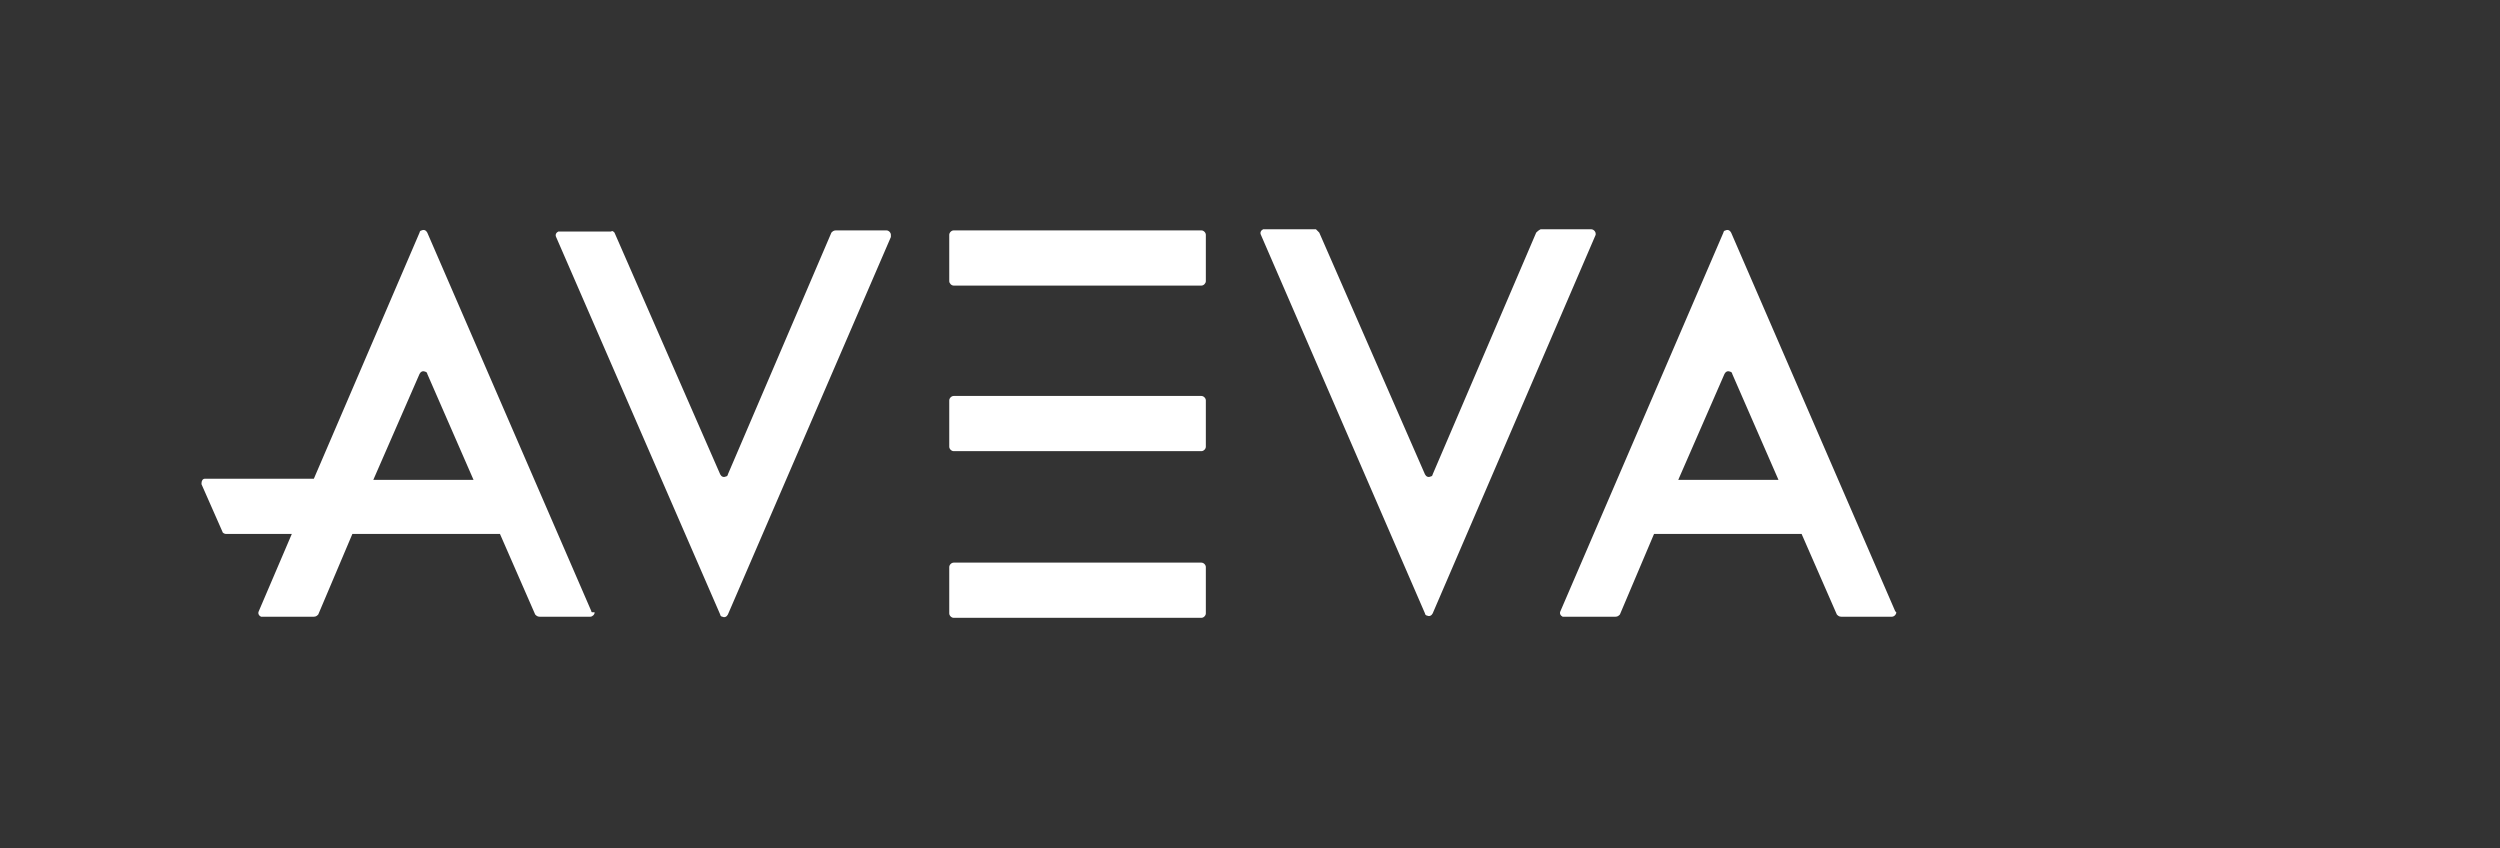
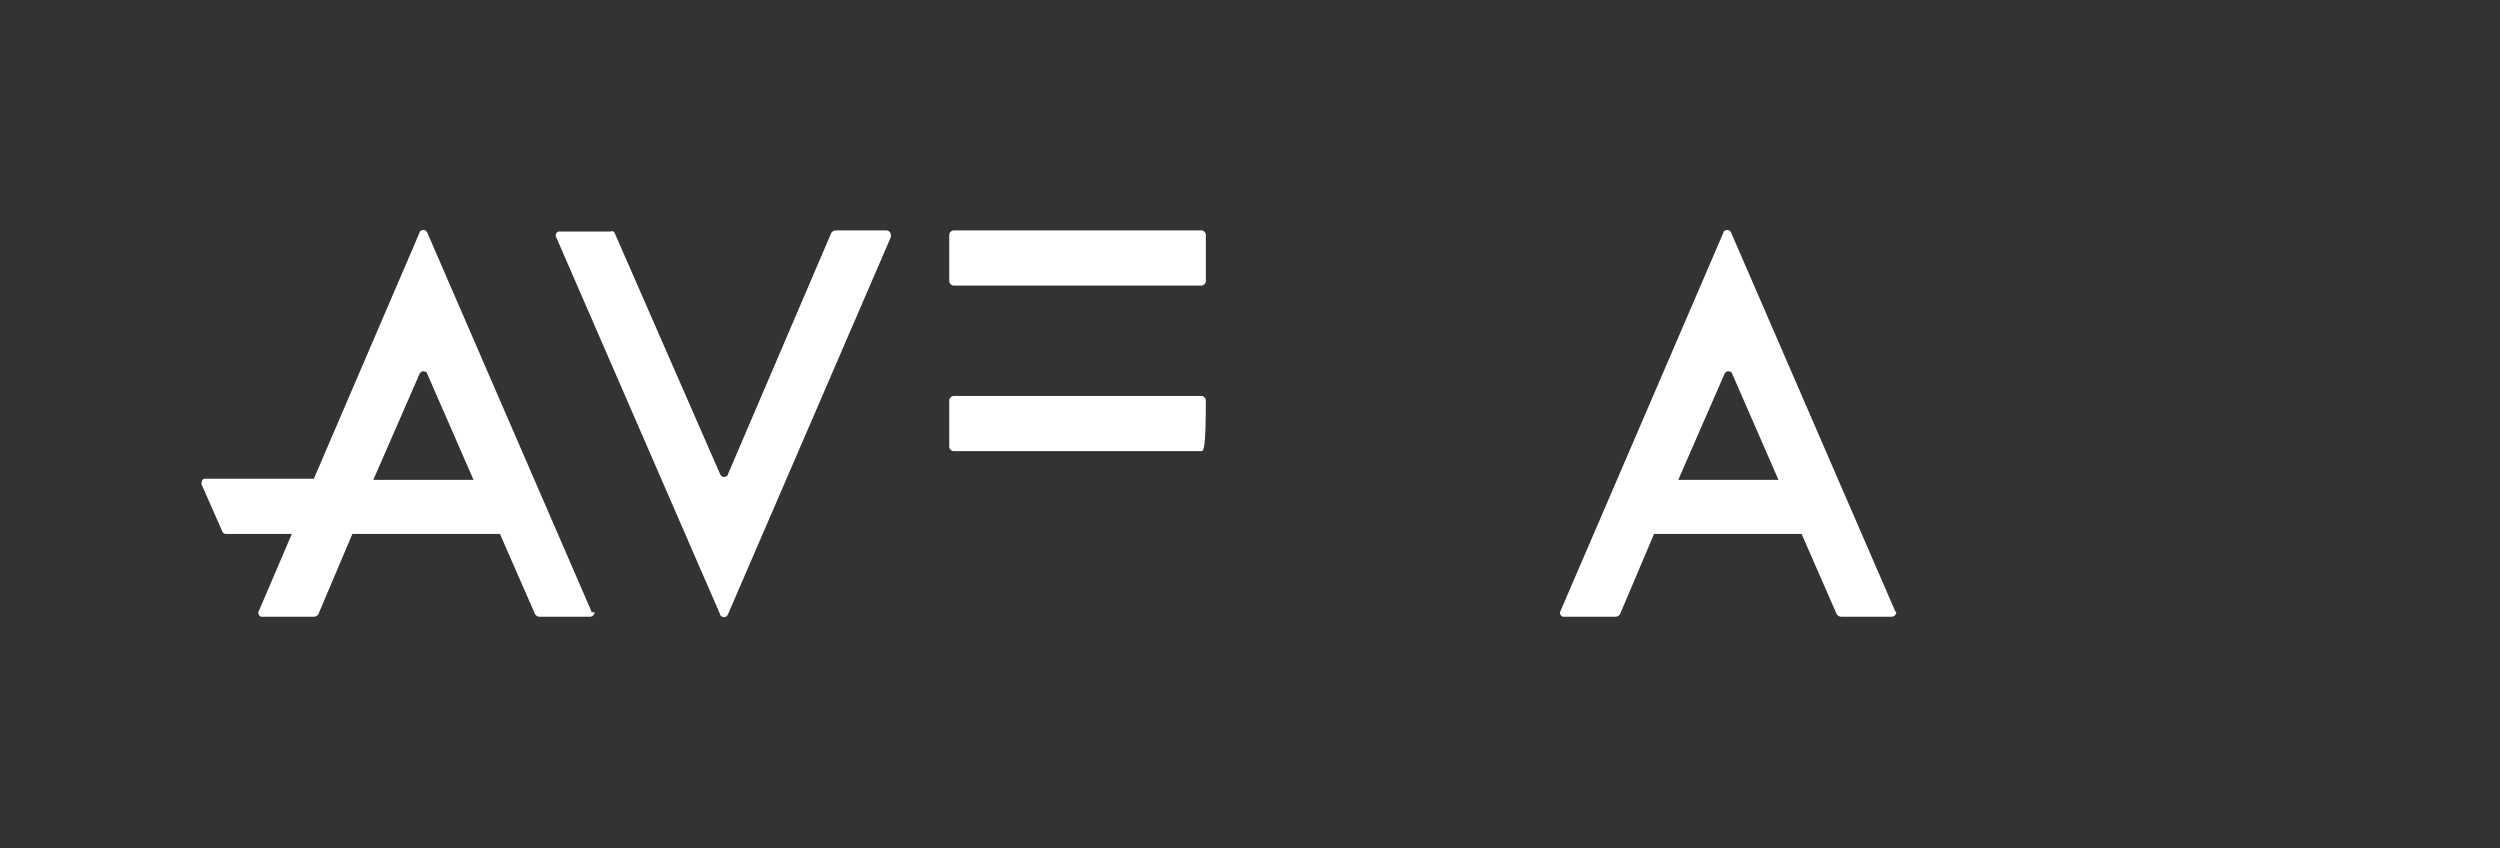
<svg xmlns="http://www.w3.org/2000/svg" width="280" height="95" viewBox="0 0 280 95" fill="none">
  <rect x="0" y="0" width="280" height="95" fill="#333333" stroke="none" />
-   <path d="M106.81 63.015H134.561C134.807 63.015 135.054 63.262 135.054 63.509V68.701C135.054 68.949 134.807 69.196 134.561 69.196H106.81C106.563 69.196 106.316 68.949 106.316 68.701V63.509C106.316 63.262 106.563 63.015 106.81 63.015Z" fill="white" />
-   <path d="M106.81 44.348H134.561C134.807 44.348 135.054 44.595 135.054 44.842V50.034C135.054 50.282 134.807 50.529 134.561 50.529H106.81C106.563 50.529 106.316 50.282 106.316 50.034V44.842C106.316 44.595 106.563 44.348 106.81 44.348Z" fill="white" />
+   <path d="M106.81 44.348H134.561C134.807 44.348 135.054 44.595 135.054 44.842C135.054 50.282 134.807 50.529 134.561 50.529H106.81C106.563 50.529 106.316 50.282 106.316 50.034V44.842C106.316 44.595 106.563 44.348 106.81 44.348Z" fill="white" />
  <path d="M106.81 25.804H134.561C134.807 25.804 135.054 26.051 135.054 26.299V31.491C135.054 31.738 134.807 31.985 134.561 31.985H106.81C106.563 31.985 106.316 31.738 106.316 31.491V26.299C106.316 26.051 106.563 25.804 106.81 25.804Z" fill="white" />
  <path d="M68.822 26.051L80.662 53.125C80.785 53.372 81.032 53.496 81.279 53.372C81.402 53.372 81.525 53.248 81.525 53.125L93.119 26.051C93.242 25.928 93.366 25.804 93.612 25.804H99.286C99.532 25.804 99.779 26.051 99.779 26.299C99.779 26.422 99.779 26.422 99.779 26.546L81.525 68.825C81.402 69.072 81.155 69.196 80.909 69.072C80.785 69.072 80.662 68.949 80.662 68.825L62.285 26.546C62.161 26.299 62.285 26.051 62.531 25.928C62.531 25.928 62.655 25.928 62.778 25.928H68.452C68.575 25.804 68.698 25.928 68.822 26.051Z" fill="white" />
  <path d="M66.231 68.454L47.854 26.051C47.731 25.804 47.484 25.68 47.238 25.804C47.114 25.804 46.991 25.928 46.991 26.051L35.151 53.619H22.94C22.694 53.619 22.57 53.867 22.57 54.114V54.237L24.914 59.553C24.914 59.677 25.16 59.8 25.284 59.8H32.684L28.984 68.454C28.86 68.701 28.984 68.948 29.23 69.072C29.23 69.072 29.354 69.072 29.477 69.072H35.151C35.397 69.072 35.521 68.948 35.644 68.825L39.467 59.8H55.995L59.941 68.825C60.065 68.948 60.188 69.072 60.435 69.072H66.108C66.355 69.072 66.602 68.825 66.602 68.578C66.231 68.578 66.231 68.578 66.231 68.454ZM41.811 53.743L46.991 41.875C47.114 41.628 47.361 41.504 47.608 41.628C47.731 41.628 47.854 41.752 47.854 41.875L53.035 53.743H41.811Z" fill="white" />
-   <path d="M147.757 26.051L159.597 53.125C159.721 53.372 159.967 53.496 160.214 53.372C160.337 53.372 160.461 53.248 160.461 53.125L172.054 26.051C172.178 25.928 172.301 25.804 172.548 25.68H178.221C178.468 25.68 178.715 25.928 178.715 26.175V26.299L160.461 68.701C160.337 68.948 160.091 69.072 159.844 68.948C159.721 68.948 159.597 68.825 159.597 68.701L141.22 26.299C141.097 26.051 141.22 25.804 141.467 25.68C141.467 25.68 141.59 25.68 141.714 25.68H147.387C147.51 25.804 147.634 25.928 147.757 26.051Z" fill="white" />
  <path d="M212.262 68.454L193.885 26.051C193.762 25.804 193.515 25.68 193.269 25.804C193.145 25.804 193.022 25.928 193.022 26.051L174.768 68.454C174.645 68.701 174.768 68.948 175.015 69.072C175.138 69.072 175.138 69.072 175.261 69.072H180.935C181.182 69.072 181.305 68.948 181.428 68.825L185.252 59.8H201.779L205.726 68.825C205.849 68.948 205.972 69.072 206.219 69.072H211.892C212.139 69.072 212.386 68.825 212.386 68.578L212.262 68.454ZM187.965 53.743L193.145 41.875C193.269 41.628 193.515 41.504 193.762 41.628C193.885 41.628 194.009 41.752 194.009 41.875L199.189 53.743H187.965Z" fill="white" />
</svg>